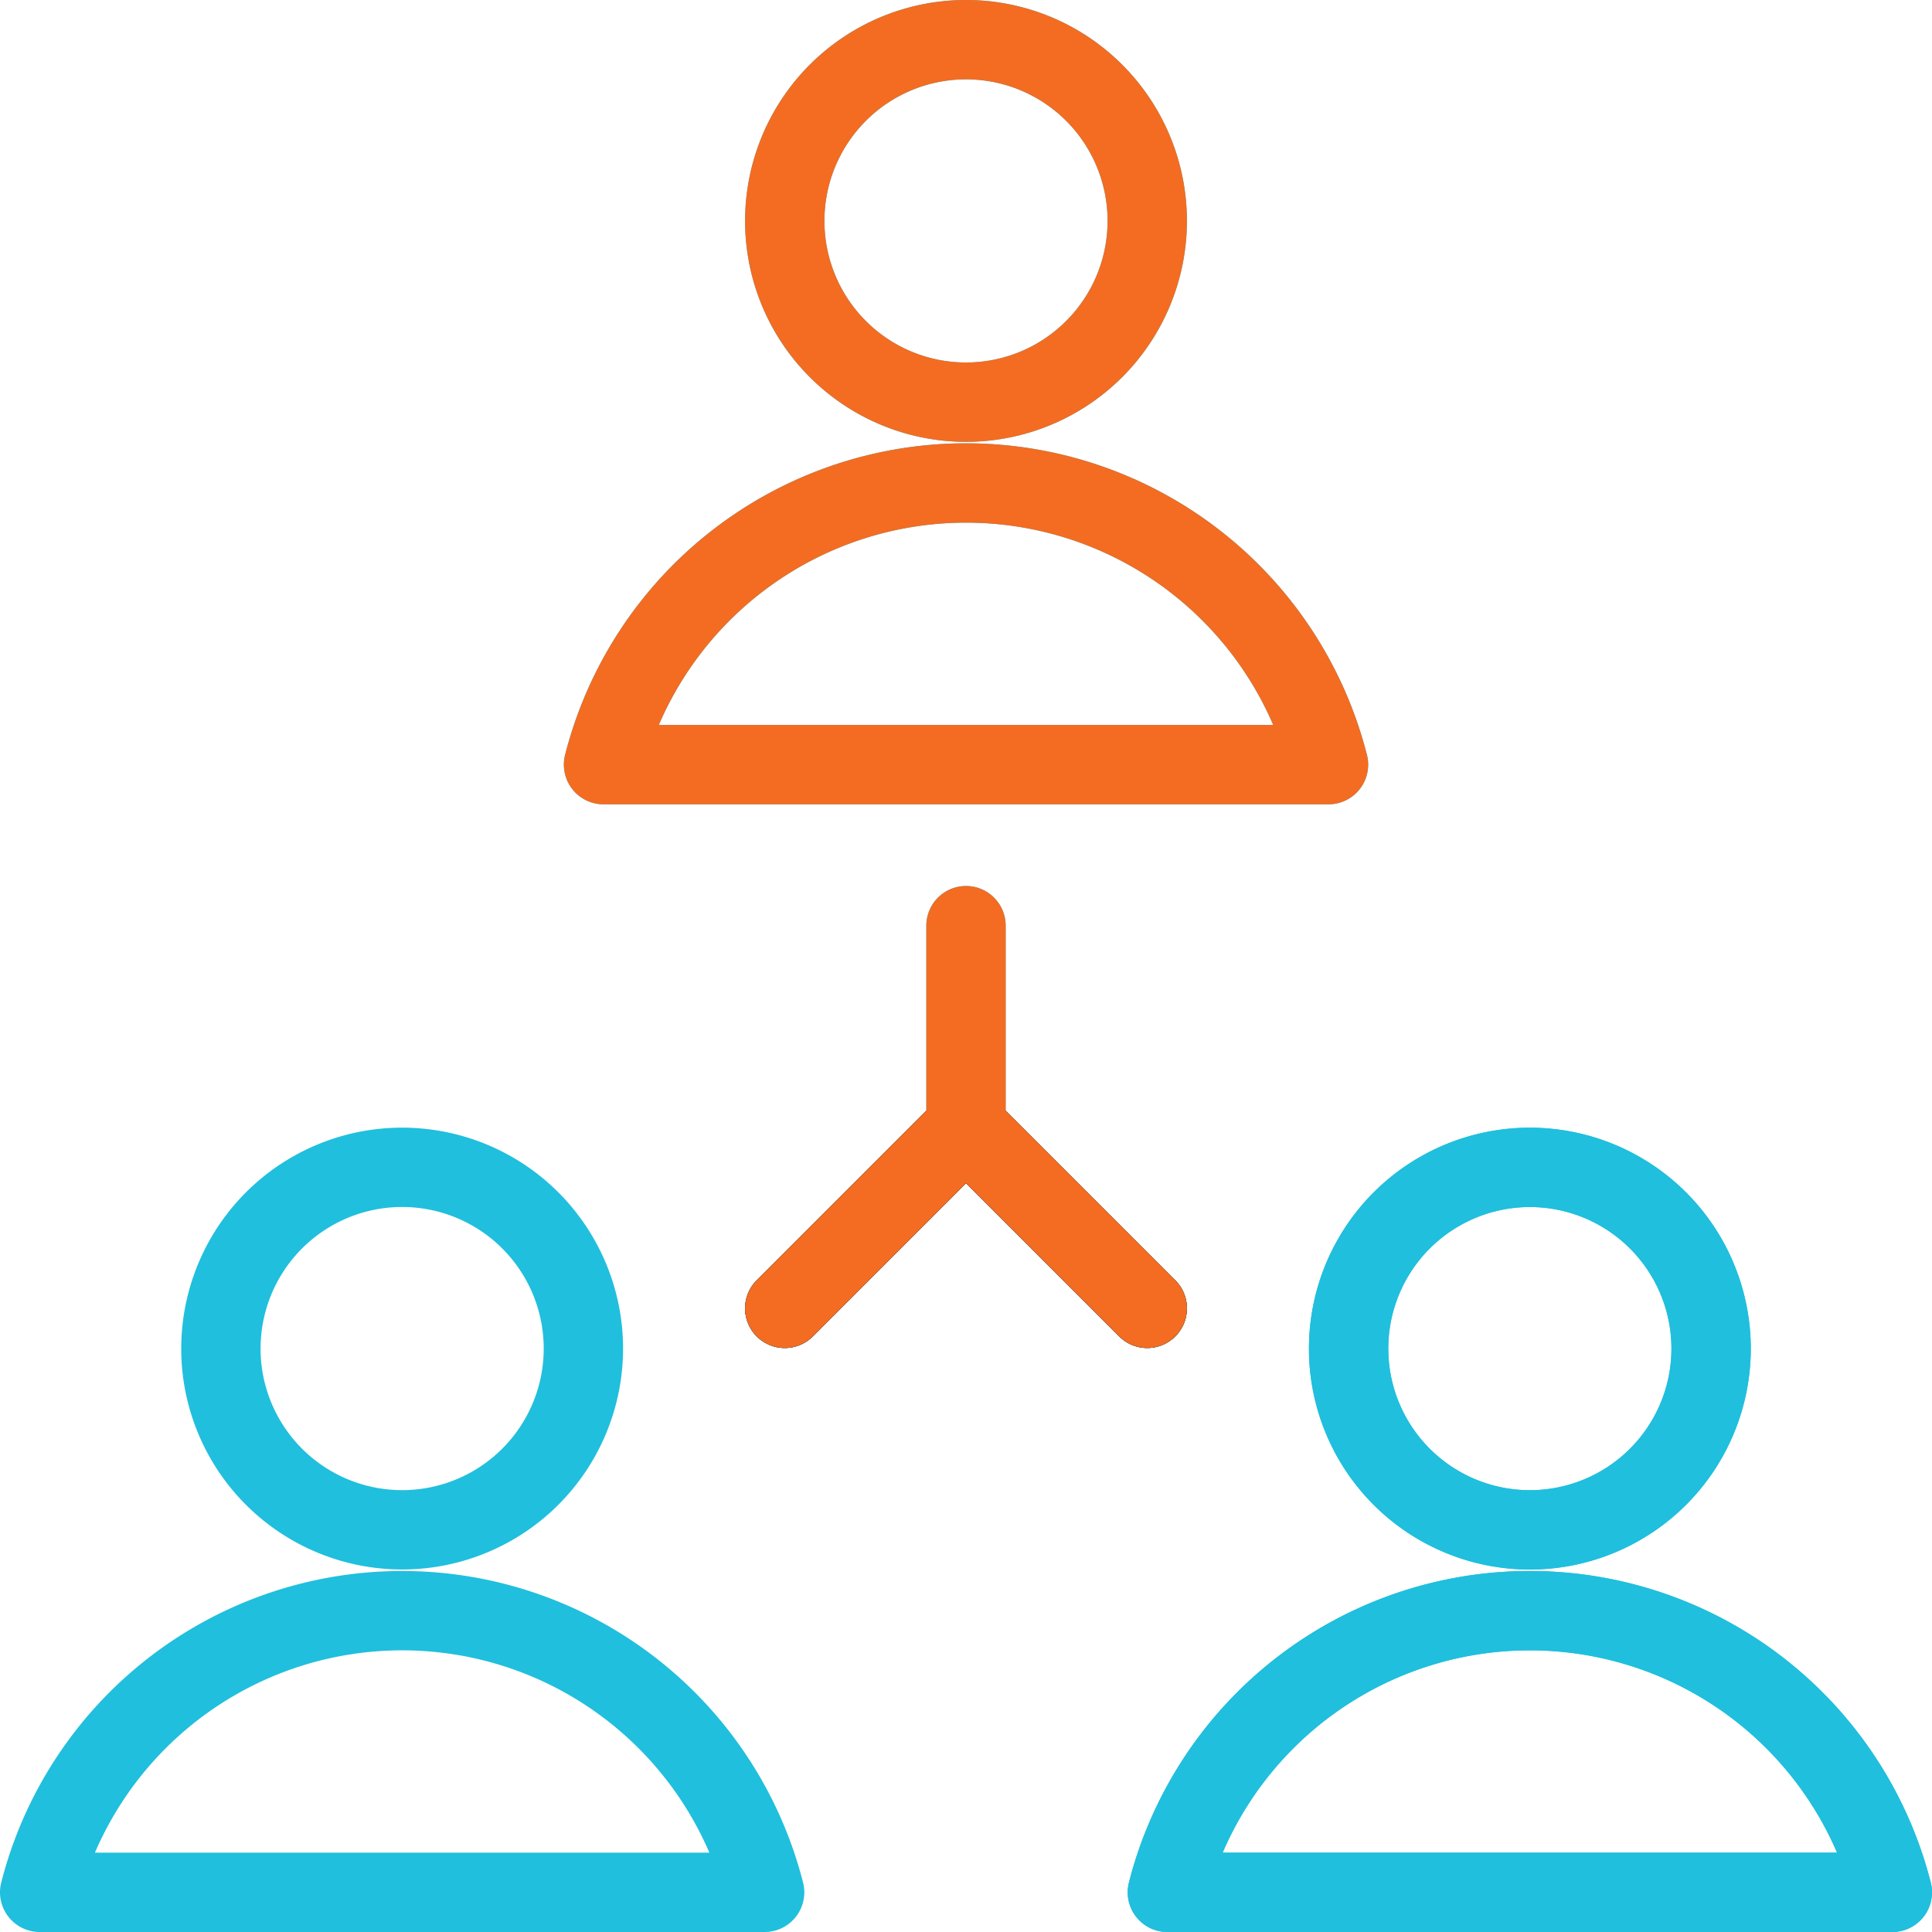
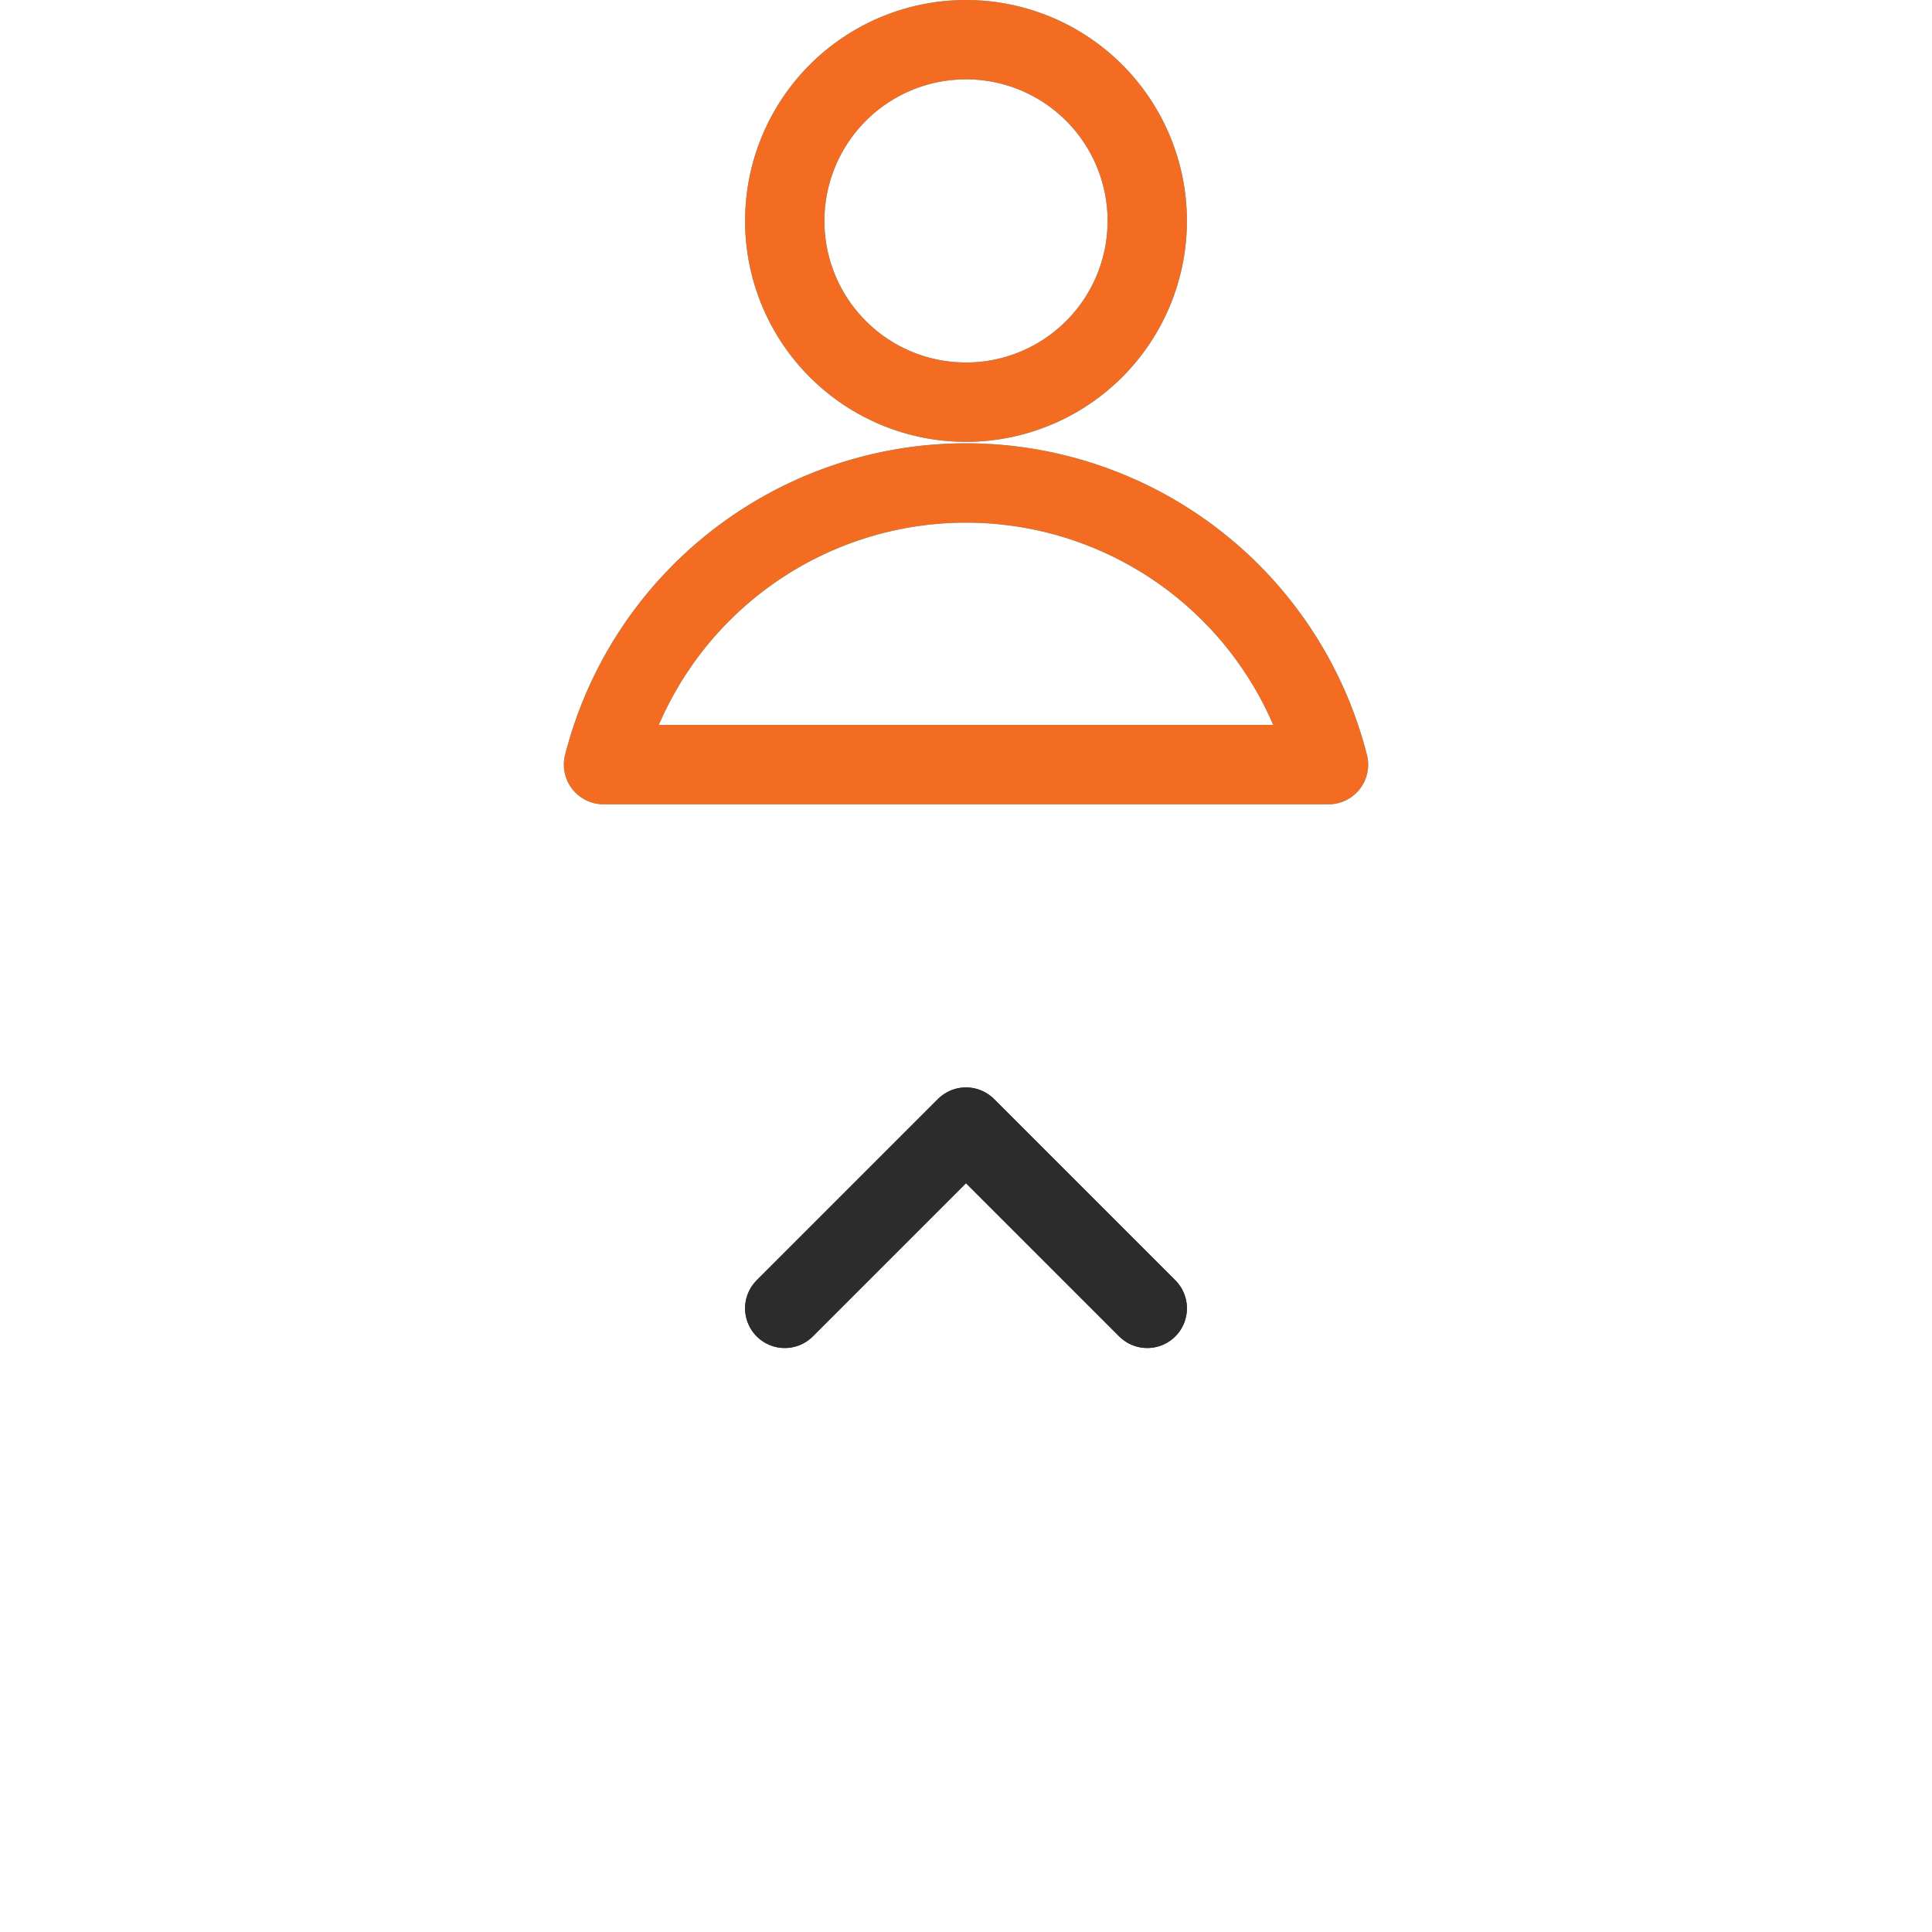
<svg xmlns="http://www.w3.org/2000/svg" width="73.05" height="73.05" viewBox="0 0 73.05 73.05">
  <g id="ask-about-users-icon" fill="none" fill-rule="evenodd" stroke-linecap="round" stroke-linejoin="round" stroke-width="3" transform="translate(-191.975 -4622.525)">
    <path id="Path_28738" stroke="#20bfdd" d="M39.172 17.853A6.853 6.853 0 1 0 46.025 11a6.853 6.853 0 0 0-6.853 6.853Zm20.559 20.558a14.144 14.144 0 0 0-27.411 0Z" data-name="Path 28738" transform="translate(182.475 4613.025)" />
    <path id="Path_28739" stroke="#2c2c2c" d="m46.025 52.116 6.853 6.853m-6.853-6.853-6.853 6.853" data-name="Path 28739" transform="translate(182.475 4613.025)" />
-     <path id="Path_28740" stroke="#20bfdd" d="M46.025 44.5v7.614m0 0 6.853 6.853m-6.853-6.853-6.853 6.853m-21.32 1.523a6.853 6.853 0 1 0 6.853-6.853 6.853 6.853 0 0 0-6.852 6.855Zm20.559 20.56a14.144 14.144 0 0 0-27.411 0Z" data-name="Path 28740" transform="translate(182.475 4613.025)" />
-     <path id="Path_28741" stroke="#20bfdd" d="M60.492 60.492a6.853 6.853 0 1 0 6.853-6.853 6.853 6.853 0 0 0-6.853 6.853ZM81.05 81.05a14.144 14.144 0 0 0-27.411 0Z" data-name="Path 28741" transform="translate(182.475 4613.025)" />
    <path id="Path_28748" stroke="#f36c22" d="M39.172 17.853A6.853 6.853 0 1 0 46.025 11a6.853 6.853 0 0 0-6.853 6.853Zm20.559 20.558a14.144 14.144 0 0 0-27.411 0Z" data-name="Path 28748" transform="translate(182.475 4613.025)" />
    <path id="Path_28749" stroke="#2c2c2c" d="m46.025 52.116 6.853 6.853m-6.853-6.853-6.853 6.853" data-name="Path 28749" transform="translate(182.475 4613.025)" />
-     <path id="Path_28750" stroke="#f36c22" d="M46.025 44.5v7.614m0 0 6.853 6.853m-6.853-6.853-6.853 6.853" data-name="Path 28750" transform="translate(182.475 4613.025)" />
-     <path id="Path_28751" stroke="#20bfdd" d="M60.492 60.492a6.853 6.853 0 1 0 6.853-6.853 6.853 6.853 0 0 0-6.853 6.853ZM81.05 81.05a14.144 14.144 0 0 0-27.411 0Z" data-name="Path 28751" transform="translate(182.475 4613.025)" />
  </g>
</svg>